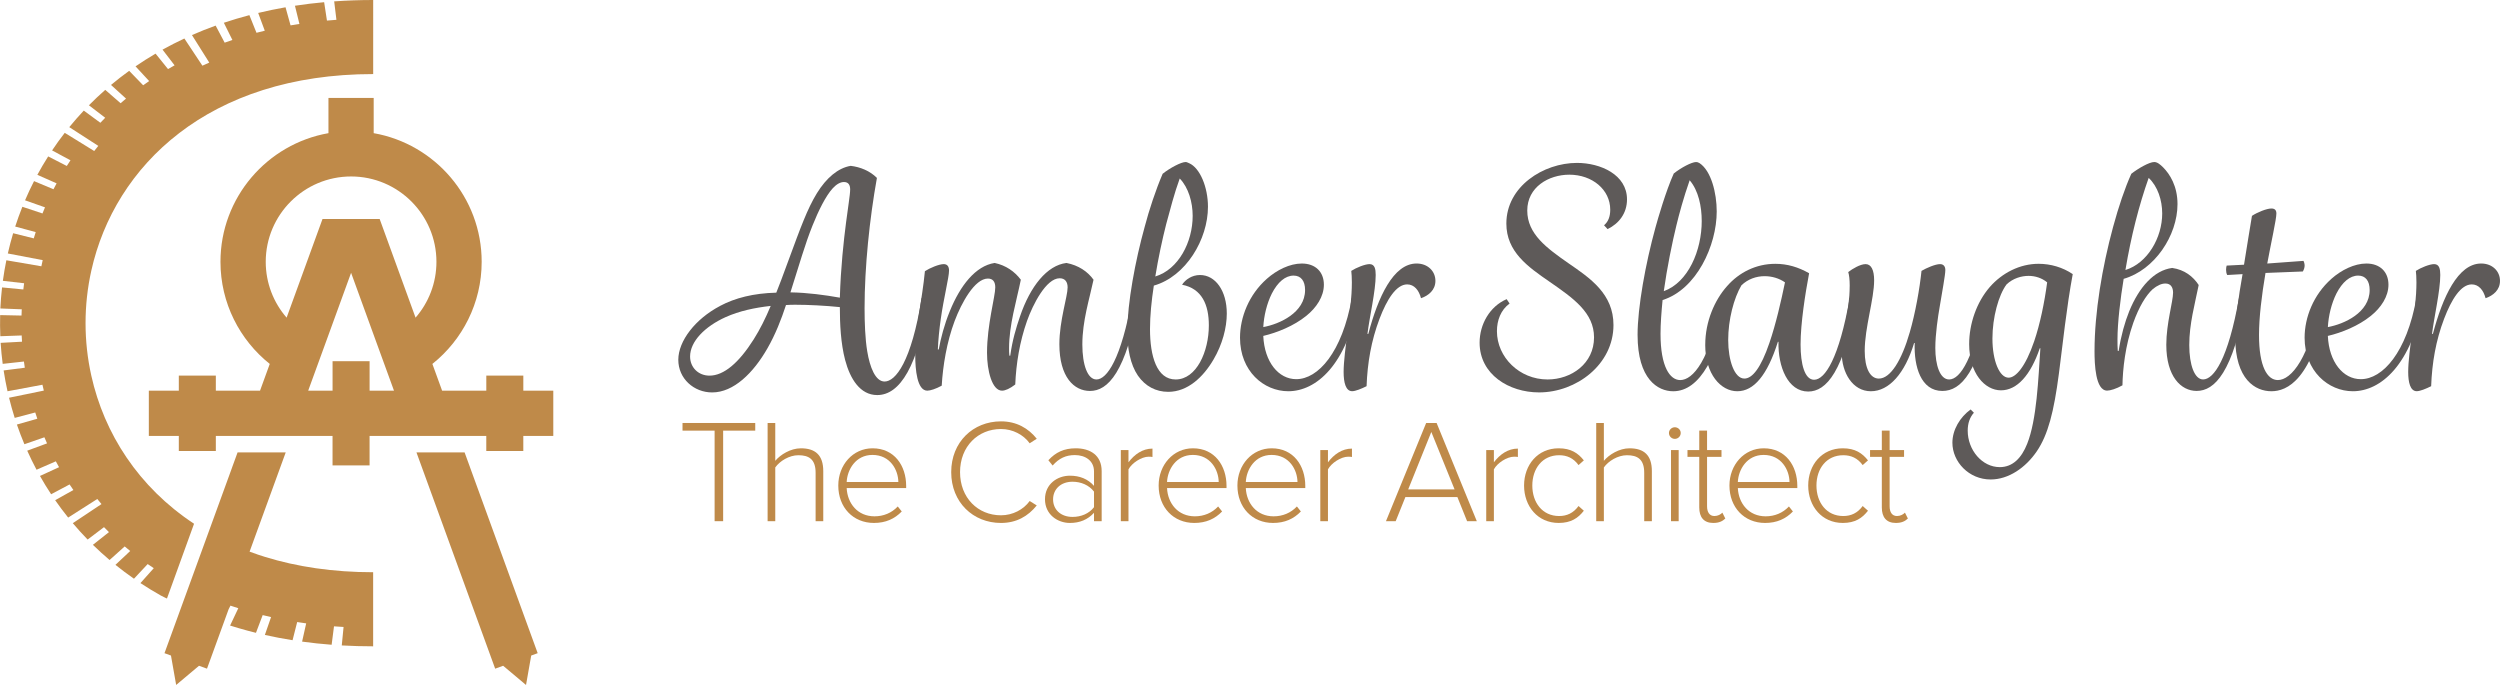
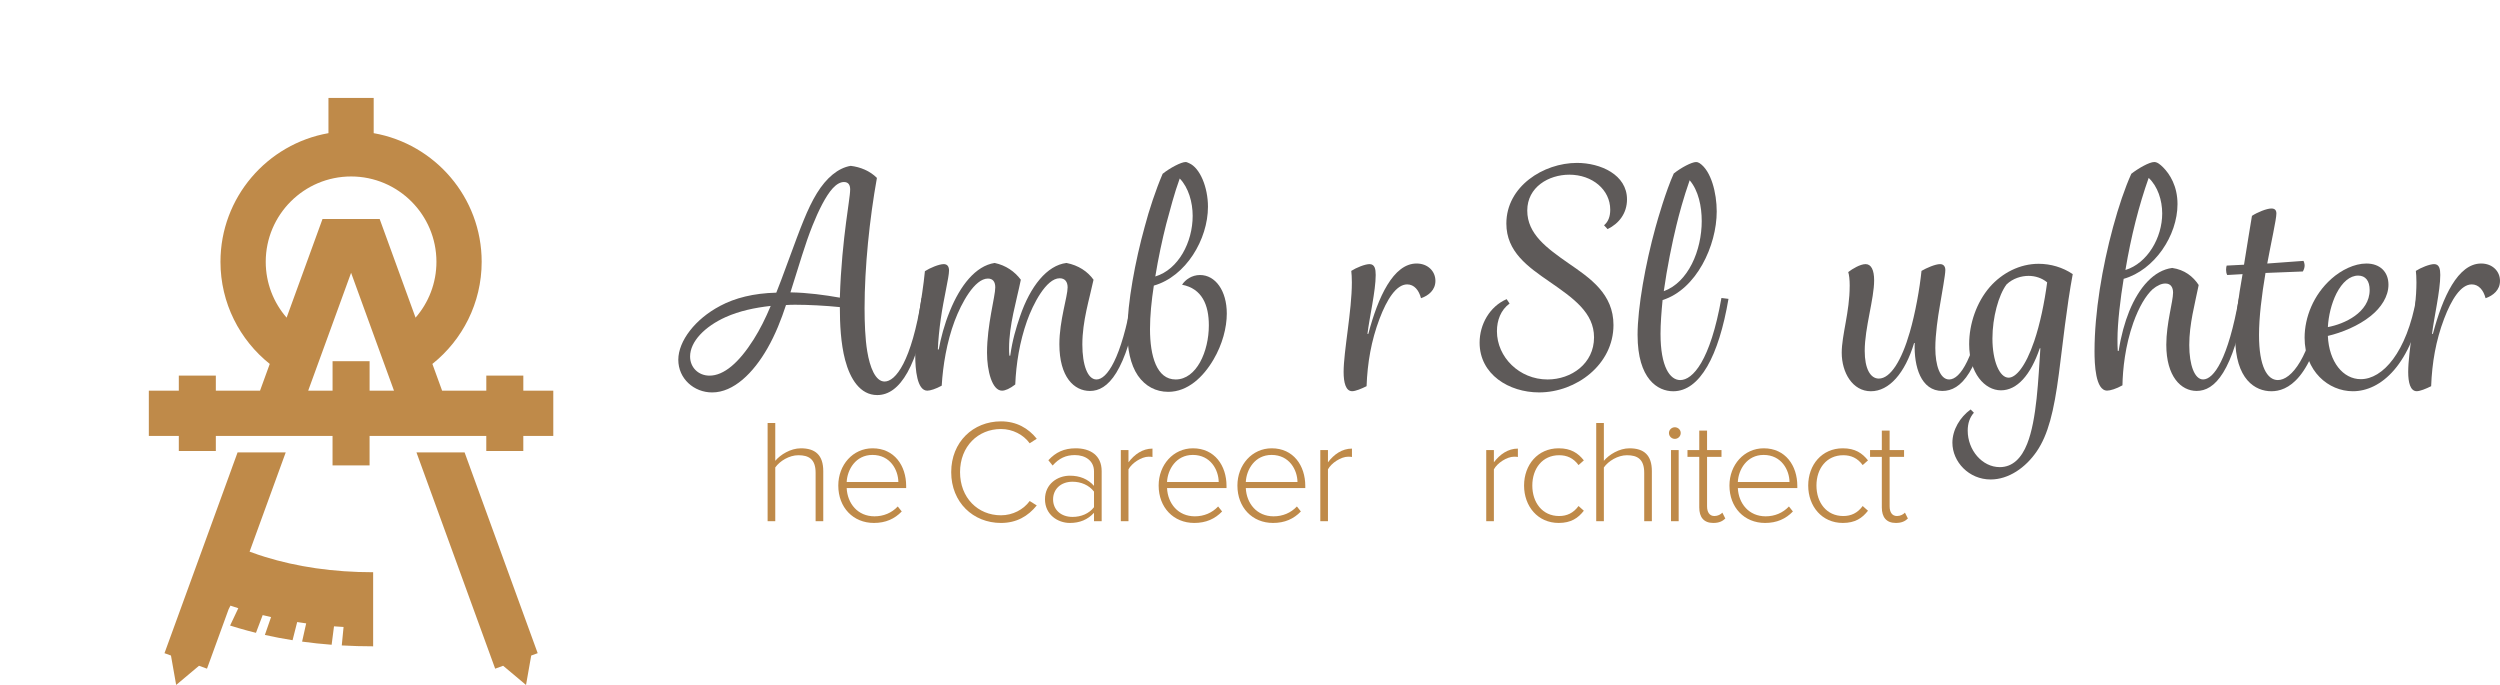
<svg xmlns="http://www.w3.org/2000/svg" id="Layer_2" viewBox="0 0 1528.21 418.71">
  <defs>
    <style>.cls-1{fill:#5e5a59;}.cls-1,.cls-2{stroke-width:0px;}.cls-2{fill:#bf8a49;}</style>
  </defs>
  <g id="Layer_1-2">
    <path class="cls-1" d="M440.19,186.99c9.17-4.86,20.32-7.73,34.35-8.09,2.52-6.3,2.88-7.37,7.73-20.5,7.02-19.07,11.33-30.94,17.09-40.29,5.76-9.35,12.95-15.47,20.68-16.73,5.93.72,11.69,3.06,16.01,7.37-4.5,25-7.55,54.5-7.55,79.68,0,8.63.36,18.71,1.62,26.26,1.62,9.89,5.04,18.53,10.61,18.53,6.66,0,16.37-11.87,22.66-51.08l4.32.54c-6.47,41.37-17.63,58.82-31.48,58.82-10.43,0-16.55-9.89-19.6-21.4-2.7-10.25-3.24-22.12-3.24-32.37-8.81-.9-19.25-1.44-26.98-1.44-1.98,0-3.78,0-5.94.18-2.88,8.81-6.48,17.99-11.33,26.44-8.63,15.11-20.68,26.98-33.82,26.98-11.15,0-20.68-8.45-20.68-19.96s10.43-25,25.54-32.91ZM433.71,229.62c8.81,0,17.99-7.91,26.98-22.12,3.96-6.3,7.19-12.77,10.43-20.5-9.71,1.08-19.07,3.06-27.52,6.83-12.77,5.76-21.76,14.93-21.76,24.1,0,6.65,5.04,11.69,11.87,11.69ZM513.39,181.96c.54-18.53,2.34-34.71,3.78-45.87,1.08-8.81,2.52-16.91,2.52-20.32,0-2.7-1.08-4.5-3.78-4.5-2.16,0-4.5,1.26-6.83,3.78-4.32,4.68-8.81,13.85-12.41,22.84-4.68,11.69-7.91,23.38-13.49,40.83,10.61.18,21.04,1.62,30.22,3.24Z" />
    <path class="cls-1" d="M559.44,217.39c0-16.73,4.32-34.35,5.94-51.62,3.06-1.98,8.63-4.32,11.51-4.32,2.16,0,3.24,1.44,3.24,3.96,0,4.14-3.24,16.73-5.04,29.5-.9,6.11-1.62,13.67-1.8,18.71h.54c1.26-6.84,3.42-15.29,6.84-23.56,6.3-15.47,15.65-27.52,27.34-29.32,6.84,1.44,12.23,5.22,16.01,10.25-2.7,13.31-7.19,27.52-7.19,41.91,0,1.44,0,3.06.18,4.5h.54c1.26-9.35,3.6-17.09,5.94-23.92,6.3-18.53,16.55-31.3,28.42-32.74,7.37,1.44,12.95,5.22,16.55,10.25-2.52,11.87-6.84,25.18-6.84,39.57,0,12.59,3.24,21.4,8.63,21.4,6.3,0,15.11-12.23,21.76-49.82l4.32.54c-7.91,45.33-19.25,56.3-30.04,56.3-9.71,0-18.71-8.45-18.71-28.6,0-14.39,5.04-29.14,5.04-34.71,0-3.42-1.62-5.58-4.86-5.58-8.27,0-16.37,16.01-19.96,26.08-4.5,12.77-6.66,26.08-7.19,38.85-3.24,2.52-6.12,3.78-8.09,3.78-6.12,0-9.17-12.23-9.17-23.2,0-17.09,5.04-34.35,5.04-39.93,0-3.42-1.44-5.4-4.5-5.4-8.09,0-16.19,14.93-20.32,25.9-4.86,12.95-7.19,27.34-7.91,39.57-3.6,1.98-7.01,3.06-8.81,3.06-6.3,0-7.37-13.13-7.37-21.4Z" />
    <path class="cls-1" d="M689.13,202.64c0-17.45,4.86-43.35,10.61-64.03,2.7-10.25,6.66-22.3,10.97-32.38,4.5-3.6,11.33-7.19,14.03-7.19.72,0,1.26.36,2.16.72,6.66,2.88,11.51,14.75,11.51,26.62,0,19.96-13.49,42.63-33.09,48.2-1.44,9.35-2.34,18.35-2.34,26.62,0,16.55,4.14,30.76,15.65,30.76,12.77,0,20.32-17.09,20.32-33.09,0-12.41-4.14-22.48-16.37-24.82,1.98-3.06,5.94-5.94,10.97-5.94,9.35,0,16.37,9.53,16.37,23.56,0,8.63-2.7,18.89-8.09,28.06-6.3,10.79-15.83,19.79-27.7,19.79-7.55,0-14.03-3.42-18.53-9.89-4.68-6.84-6.48-16.55-6.48-26.98ZM729.06,131.95c0-8.27-2.52-17.27-7.91-22.84-3.24,8.81-5.93,19.25-8.27,27.88-2.34,9.17-4.86,20.86-6.66,32.02,14.21-4.32,22.84-21.04,22.84-37.05Z" />
-     <path class="cls-1" d="M774.38,170.44c6.12-5.4,14.03-9.35,21.4-9.35,8.27,0,13.49,5.04,13.49,12.95,0,7.19-4.5,14.03-10.79,19.07-7.55,6.12-17.81,10.25-26.26,12.23.72,16.01,9.35,26.44,20.14,26.44,13.31,0,28.06-16.19,33.99-49.64l4.32.54c-7.19,40.65-26.26,56.48-43.17,56.48-14.93,0-29.5-12.23-29.5-32.73,0-12.41,5.4-26.26,16.37-35.97ZM797.77,177.28c0-5.58-2.52-8.81-7.01-8.81-5.04,0-9.71,3.96-13.31,10.97-3.06,6.12-4.86,13.67-5.22,20.5,9.89-1.8,25.54-8.81,25.54-22.66Z" />
    <path class="cls-1" d="M821.33,227.46c0-12.77,5.04-37.41,5.04-54.86,0-3.24-.18-5.22-.36-7.01,3.06-1.98,8.45-4.14,11.15-4.14,3.24,0,3.78,3.06,3.78,6.65,0,9.71-3.78,25.72-5.04,35.97h.54c5.94-22.48,15.29-42.99,29.5-42.99,6.83,0,11.51,4.68,11.51,10.61,0,5.58-4.14,8.99-8.81,10.61-1.26-4.86-4.14-8.45-8.45-8.45-6.65,0-12.41,9.17-16.91,21.04-5.04,13.31-7.37,26.8-7.91,41.19-3.24,1.62-6.83,3.06-8.81,3.06-3.96,0-5.22-5.4-5.22-11.69Z" />
    <path class="cls-1" d="M920.98,182.85l1.8,2.7c-5.4,3.96-7.73,10.25-7.73,16.91,0,15.83,13.67,29.5,30.94,29.5,14.57,0,28.42-9.71,28.42-25.72,0-15.11-12.59-23.92-27.16-34-13.31-9.17-26.44-18.35-26.44-35.61,0-22.66,22.66-37.05,43.17-37.05,14.39,0,30.58,7.19,30.58,22.3,0,8.45-4.86,14.75-11.87,18.17l-2.16-2.34c2.52-2.16,3.78-5.22,3.78-9.53,0-12.23-10.97-21.4-25-21.4-12.59,0-25.72,7.55-25.72,21.94s12.05,23.02,25.18,32.19c13.31,9.17,27.52,18.71,27.52,37.77,0,24.1-22.66,41.19-45.5,41.19-18.35,0-36.33-10.97-36.33-30.4,0-11.15,6.12-22.12,16.55-26.62Z" />
    <path class="cls-1" d="M1001.02,204.8c0-16.91,4.86-43.71,10.97-65.83,1.44-5.22,6.3-22.12,11.15-32.91,4.5-3.6,10.97-7.01,13.67-7.01.72,0,1.26.18,2.16.72,7.01,4.68,10.43,18.17,10.43,29.5,0,20.86-12.41,47.66-33.09,54.14-.72,7.37-1.26,14.57-1.26,20.68,0,20.14,5.76,28.24,12.05,28.24,7.55,0,18.35-11.51,25.18-50.18l4.32.54c-5.94,34.89-17.45,56.48-33.81,56.48-9.35,0-21.76-7.37-21.76-34.35ZM1040.23,135.01c0-8.81-1.98-18.53-7.37-24.82-3.78,10.79-6.48,20.86-8.09,27.52-2.52,10.25-5.76,26.08-7.73,40.29,14.93-5.4,23.2-24.82,23.2-42.99Z" />
-     <path class="cls-1" d="M1042.39,210.73c0-14.21,5.76-27.34,13.31-35.79,7.37-8.45,17.81-13.67,29.5-13.67,7.37,0,14.03,1.98,20.68,5.76-2.34,12.41-5.22,30.58-5.22,43.53,0,12.05,2.52,21.58,8.27,21.58,6.65,0,15.29-13.13,21.76-50l4.32.54c-7.73,44.79-18.71,56.66-29.68,56.66-12.41,0-18.53-15.11-18.17-30.4h-.36c-6.47,20.5-14.75,30.22-24.82,30.22s-19.61-10.43-19.61-28.42ZM1081.6,209.65c3.96-11.51,7.19-25.72,9.53-37.05-3.6-2.52-8.09-3.78-12.41-3.78-5.22,0-10.25,1.8-14.21,5.58-4.68,7.91-8.09,21.04-8.09,33.45s3.78,23.56,9.89,23.56c4.86,0,10.07-6.47,15.29-21.76Z" />
    <path class="cls-1" d="M1130.7,174.94c0-4.14-.36-6.84-.9-8.63,2.52-1.98,7.37-4.86,10.61-4.86,3.42,0,5.22,3.6,5.22,9.89,0,11.51-5.76,28.96-5.76,43.17,0,10.79,3.42,16.91,8.63,16.91,7.19,0,14.03-11.33,18.89-28.24,3.42-11.69,6.12-26.98,7.19-37.59,3.06-1.8,8.45-4.14,11.33-4.14,2.16,0,3.24,1.44,3.24,3.6,0,3.06-1.98,13.49-3.42,22.3-1.08,6.12-2.7,16.91-2.7,25.36,0,10.61,2.88,19.25,8.45,19.25,6.84,0,15.29-12.95,21.94-49.82l4.32.54c-7.91,45.15-19.07,56.3-30.4,56.3-13.13,0-17.45-14.93-16.91-29.32h-.36c-5.58,18.53-15.29,29.5-26.44,29.5s-17.81-11.33-17.81-23.56c0-10.79,4.86-25,4.86-40.65Z" />
    <path class="cls-1" d="M1206.61,252.28c-2.52,2.88-3.78,6.47-3.78,10.97,0,11.87,8.81,22.3,19.6,22.3,7.91,0,13.31-5.58,16.73-14.21,5.93-14.75,6.83-39.93,8.09-58.46h-.36c-5.58,16.37-13.85,25.72-23.74,25.72s-19.43-10.43-19.43-28.24c0-12.41,4.5-25.54,12.59-34.89,7.55-8.63,18.35-14.21,29.86-14.21,7.37,0,14.75,2.16,20.86,6.3-3.78,20.32-6.11,42.81-8.45,60.79-3.06,23.38-6.65,37.41-13.49,47.48-6.83,10.07-17.27,17.27-28.24,17.27-13.31,0-23.38-10.79-23.38-22.48,0-7.91,4.68-15.65,11.15-20.32l1.98,1.98ZM1243.48,208.57c3.6-10.61,6.29-23.74,7.91-35.97-3.24-2.7-7.37-3.96-11.33-3.96-4.32,0-9.53,1.44-13.49,5.22-4.86,6.48-8.63,20.14-8.63,33.09,0,13.67,4.32,23.92,9.89,23.92,4.32,0,10.25-6.48,15.65-22.3Z" />
    <path class="cls-1" d="M1280.35,214.51c0-23.38,4.68-51.26,11.33-75.72,3.42-12.59,7.19-23.74,11.15-32.56,4.14-3.24,10.97-7.19,14.03-7.19,1.8,0,3.6,1.44,5.4,3.24,4.14,4.14,8.81,11.51,8.81,22.48,0,19.25-14.03,40.29-32.91,45.69-1.98,11.87-3.78,26.98-3.78,36.87,0,2.88,0,4.86.18,7.19h.54c1.44-9.35,3.78-17.63,6.47-24.28,5.94-14.57,15.11-25,26.26-26.44,7.55,1.08,12.77,5.22,16.19,10.43-2.34,11.69-5.76,23.74-5.76,36.69,0,12.23,3.24,21.04,8.45,21.04,6.47,0,15.29-12.23,21.94-49.82l4.32.54c-7.91,45.15-19.25,56.3-30.22,56.3-9.53,0-18.53-8.81-18.53-28.24,0-12.95,4.14-26.44,4.14-31.84,0-3.24-1.44-5.58-4.68-5.58-2.52,0-5.04,1.26-7.73,3.42-4.32,3.96-8.45,10.97-11.87,20.5-5.04,14.21-6.48,28.6-6.66,38.31-3.78,2.16-7.55,3.24-9.35,3.24-7.19,0-7.73-16.19-7.73-24.28ZM1321.72,130.51c0-8.09-2.7-16.55-8.27-21.76-5.94,16.73-10.79,35.79-14.21,56.3,13.49-4.14,22.48-19.78,22.48-34.53Z" />
    <path class="cls-1" d="M1370.83,167.57l-9.35.54c-.54-.9-.72-2.16-.72-3.24,0-.9.18-1.98.36-2.52l10.61-.54c2.16-12.95,3.42-21.76,4.86-29.86,3.24-2.16,8.99-4.5,11.87-4.5,2.16,0,3.06,1.08,3.06,3.06,0,3.6-3.24,17.81-5.58,30.58l22.12-1.62c.36.54.72,1.8.72,2.88s-.36,2.34-1.08,3.6l-22.84.9c-2.34,13.85-3.96,27.16-3.96,37.95,0,19.24,5.04,27.52,11.51,27.52,8.09,0,19.6-13.13,25.9-50.18l4.32.54c-8.45,50.36-25,56.48-34.17,56.48-9.71,0-22.12-7.01-22.12-33.09,0-10.43,1.98-24.28,4.5-38.49Z" />
    <path class="cls-1" d="M1425.14,170.44c6.11-5.4,14.03-9.35,21.4-9.35,8.27,0,13.49,5.04,13.49,12.95,0,7.19-4.5,14.03-10.79,19.07-7.55,6.12-17.81,10.25-26.26,12.23.72,16.01,9.35,26.44,20.14,26.44,13.31,0,28.06-16.19,34-49.64l4.32.54c-7.19,40.65-26.26,56.48-43.17,56.48-14.93,0-29.5-12.23-29.5-32.73,0-12.41,5.4-26.26,16.37-35.97ZM1448.53,177.28c0-5.58-2.52-8.81-7.01-8.81-5.04,0-9.71,3.96-13.31,10.97-3.06,6.12-4.86,13.67-5.22,20.5,9.89-1.8,25.54-8.81,25.54-22.66Z" />
    <path class="cls-1" d="M1472.09,227.46c0-12.77,5.04-37.41,5.04-54.86,0-3.24-.18-5.22-.36-7.01,3.06-1.98,8.45-4.14,11.15-4.14,3.24,0,3.78,3.06,3.78,6.65,0,9.71-3.78,25.72-5.04,35.97h.54c5.94-22.48,15.29-42.99,29.5-42.99,6.83,0,11.51,4.68,11.51,10.61,0,5.58-4.14,8.99-8.81,10.61-1.26-4.86-4.14-8.45-8.45-8.45-6.65,0-12.41,9.17-16.91,21.04-5.04,13.31-7.37,26.8-7.91,41.19-3.24,1.62-6.83,3.06-8.81,3.06-3.96,0-5.22-5.4-5.22-11.69Z" />
-     <path class="cls-2" d="M436.83,318.59v-55.35h-19.62v-4.68h44.46v4.68h-19.62v55.35h-5.22Z" />
    <path class="cls-2" d="M498.57,318.59v-29.61c0-8.37-4.23-10.71-10.53-10.71-5.58,0-11.34,3.51-14.13,7.47v32.85h-4.68v-60.03h4.68v23.13c3.15-3.78,9.36-7.65,15.66-7.65,8.82,0,13.68,4.14,13.68,13.95v30.6h-4.68Z" />
    <path class="cls-2" d="M512.43,296.81c0-12.6,8.91-22.77,20.97-22.77,13.23,0,20.52,10.53,20.52,23.04v1.26h-36.36c.45,9.45,6.75,17.28,17.01,17.28,5.49,0,10.53-2.07,14.22-6.03l2.43,3.06c-4.32,4.5-9.81,7.02-17.01,7.02-12.69,0-21.78-9.45-21.78-22.86ZM533.31,278.09c-10.26,0-15.39,9-15.75,16.56h31.59c-.09-7.38-4.95-16.56-15.84-16.56Z" />
    <path class="cls-2" d="M581.46,288.62c0-18.45,13.41-31.05,30.42-31.05,9.54,0,16.74,4.23,21.87,10.62l-4.32,2.79c-3.78-5.22-10.35-8.73-17.55-8.73-14.13,0-25.02,10.71-25.02,26.37s10.89,26.37,25.02,26.37c7.2,0,13.77-3.51,17.55-8.73l4.32,2.7c-5.31,6.57-12.33,10.71-21.87,10.71-17.01,0-30.42-12.6-30.42-31.05Z" />
    <path class="cls-2" d="M668.75,318.59v-5.13c-3.87,4.23-8.73,6.21-14.76,6.21-7.47,0-15.21-5.13-15.21-14.49s7.65-14.4,15.21-14.4c6.03,0,10.98,1.98,14.76,6.21v-8.82c0-6.48-5.22-9.99-11.7-9.99-5.4,0-9.63,1.89-13.59,6.39l-2.61-3.24c4.5-4.86,9.54-7.29,16.74-7.29,8.82,0,15.84,4.23,15.84,13.95v30.6h-4.68ZM668.75,310.04v-9.54c-3.06-3.96-7.92-6.03-13.14-6.03-7.2,0-11.88,4.59-11.88,10.8s4.68,10.71,11.88,10.71c5.22,0,10.08-1.98,13.14-5.94Z" />
    <path class="cls-2" d="M685.14,318.59v-43.47h4.68v7.47c3.69-4.86,8.64-8.37,14.67-8.37v5.13c-.81-.18-1.44-.18-2.34-.18-4.41,0-10.35,3.96-12.33,7.74v31.68h-4.68Z" />
    <path class="cls-2" d="M708.26,296.81c0-12.6,8.91-22.77,20.97-22.77,13.23,0,20.52,10.53,20.52,23.04v1.26h-36.36c.45,9.45,6.75,17.28,17.01,17.28,5.49,0,10.53-2.07,14.22-6.03l2.43,3.06c-4.32,4.5-9.81,7.02-17.01,7.02-12.69,0-21.78-9.45-21.78-22.86ZM729.14,278.09c-10.26,0-15.39,9-15.75,16.56h31.59c-.09-7.38-4.95-16.56-15.84-16.56Z" />
    <path class="cls-2" d="M756.41,296.81c0-12.6,8.91-22.77,20.97-22.77,13.23,0,20.52,10.53,20.52,23.04v1.26h-36.36c.45,9.45,6.75,17.28,17.01,17.28,5.49,0,10.53-2.07,14.22-6.03l2.43,3.06c-4.32,4.5-9.81,7.02-17.01,7.02-12.69,0-21.78-9.45-21.78-22.86ZM777.29,278.09c-10.26,0-15.39,9-15.75,16.56h31.59c-.09-7.38-4.95-16.56-15.84-16.56Z" />
    <path class="cls-2" d="M807.08,318.59v-43.47h4.68v7.47c3.69-4.86,8.64-8.37,14.67-8.37v5.13c-.81-.18-1.44-.18-2.34-.18-4.41,0-10.35,3.96-12.33,7.74v31.68h-4.68Z" />
-     <path class="cls-2" d="M896.81,318.59l-5.94-14.76h-31.77l-5.94,14.76h-5.94l24.57-60.03h6.39l24.57,60.03h-5.94ZM874.94,264.05l-14.13,35.1h28.35l-14.22-35.1Z" />
    <path class="cls-2" d="M908.51,318.59v-43.47h4.68v7.47c3.69-4.86,8.64-8.37,14.67-8.37v5.13c-.81-.18-1.44-.18-2.34-.18-4.41,0-10.35,3.96-12.33,7.74v31.68h-4.68Z" />
    <path class="cls-2" d="M931.64,296.81c0-12.69,8.37-22.77,21.15-22.77,7.56,0,11.88,2.97,15.39,7.38l-3.24,2.88c-3.15-4.32-7.11-6.03-11.88-6.03-10.17,0-16.38,8.1-16.38,18.54s6.21,18.63,16.38,18.63c4.77,0,8.73-1.8,11.88-6.12l3.24,2.88c-3.51,4.5-7.83,7.47-15.39,7.47-12.78,0-21.15-10.17-21.15-22.86Z" />
    <path class="cls-2" d="M1005.08,318.59v-29.61c0-8.37-4.23-10.71-10.53-10.71-5.58,0-11.34,3.51-14.13,7.47v32.85h-4.68v-60.03h4.68v23.13c3.15-3.78,9.36-7.65,15.66-7.65,8.82,0,13.68,4.14,13.68,13.95v30.6h-4.68Z" />
    <path class="cls-2" d="M1020.2,264.68c0-1.98,1.71-3.51,3.6-3.51s3.6,1.53,3.6,3.51-1.62,3.6-3.6,3.6-3.6-1.62-3.6-3.6ZM1021.46,318.59v-43.47h4.68v43.47h-4.68Z" />
    <path class="cls-2" d="M1038.73,310.22v-30.96h-7.2v-4.14h7.2v-11.88h4.77v11.88h8.82v4.14h-8.82v30.24c0,3.51,1.44,5.94,4.5,5.94,2.07,0,3.87-.99,4.86-2.07l1.8,3.6c-1.71,1.62-3.78,2.7-7.38,2.7-5.76,0-8.55-3.51-8.55-9.45Z" />
    <path class="cls-2" d="M1057.18,296.81c0-12.6,8.91-22.77,20.97-22.77,13.23,0,20.52,10.53,20.52,23.04v1.26h-36.36c.45,9.45,6.75,17.28,17.01,17.28,5.49,0,10.53-2.07,14.22-6.03l2.43,3.06c-4.32,4.5-9.81,7.02-17.01,7.02-12.69,0-21.78-9.45-21.78-22.86ZM1078.06,278.09c-10.26,0-15.39,9-15.75,16.56h31.59c-.09-7.38-4.95-16.56-15.84-16.56Z" />
    <path class="cls-2" d="M1105.33,296.81c0-12.69,8.37-22.77,21.15-22.77,7.56,0,11.88,2.97,15.39,7.38l-3.24,2.88c-3.15-4.32-7.11-6.03-11.88-6.03-10.17,0-16.38,8.1-16.38,18.54s6.21,18.63,16.38,18.63c4.77,0,8.73-1.8,11.88-6.12l3.24,2.88c-3.51,4.5-7.83,7.47-15.39,7.47-12.78,0-21.15-10.17-21.15-22.86Z" />
    <path class="cls-2" d="M1150.33,310.22v-30.96h-7.2v-4.14h7.2v-11.88h4.77v11.88h8.82v4.14h-8.82v30.24c0,3.51,1.44,5.94,4.5,5.94,2.07,0,3.87-.99,4.86-2.07l1.8,3.6c-1.71,1.62-3.78,2.7-7.38,2.7-5.76,0-8.55-3.51-8.55-9.45Z" />
    <path class="cls-2" d="M319.9,238.82v-9.22h-22.63v9.22h-27.01l-5.95-16.36c18.34-14.64,30.13-37.19,30.13-62.43,0-39.31-28.55-72.05-66.01-78.63v-21.52h-27.65v21.52c-37.46,6.58-66.01,39.32-66.01,78.63,0,25.24,11.78,47.79,30.13,62.43l-5.95,16.36h-27.01v-9.22h-22.63v9.22h-18.33v27.65h18.33v9.23h22.63v-9.23h71.34v18.03h22.64v-18.03h71.34v9.23h22.63v-9.23h18.33v-27.65h-18.33ZM225.93,238.82v-18.02h-22.64v18.02h-14.9l1.09-3.01,9.47-25.99,15.67-43.06,15.66,43.06,9.47,25.99,1.09,3.01h-14.9ZM232.09,133.89h-34.95l-21.94,60.29c-7.94-9.16-12.76-21.09-12.76-34.14,0-28.78,23.41-52.17,52.18-52.17s52.17,23.39,52.17,52.17c0,13.05-4.81,24.99-12.76,34.14l-21.94-60.29Z" />
    <polygon class="cls-2" points="289.07 290.49 287.35 285.76 287.22 285.37 285.49 280.64 284 276.54 284 276.53 254.57 276.53 254.57 276.54 302.69 408.75 307.57 406.97 321.55 418.71 324.72 400.72 328.68 399.28 290.79 295.21 289.07 290.49" />
    <path class="cls-2" d="M157.32,338.89c-1.6-.54-3.19-1.1-4.75-1.68l22.09-60.68h0s-29.43,0-29.43,0h0s-1.49,4.11-1.49,4.11l-1.73,4.73-.13.39-1.72,4.73-1.72,4.72-11.04,30.33-16.44,45.14-10.41,28.6,3.96,1.44,3.17,17.98,13.97-11.73,4.88,1.78,13.2-36.27c.38-.75.76-1.5,1.14-2.26,1.48.51,2.99,1,4.5,1.48.09.03.19.06.29.09-.48,1.01-.96,2.02-1.43,3.04-1.2,2.52-2.39,5.04-3.58,7.56.24.08.49.16.75.23,1.59.51,3.2,1,4.82,1.46,3.35.99,6.77,1.9,10.24,2.76,1.38-3.61,2.74-7.23,4.11-10.84,1.69.42,3.41.82,5.13,1.21-1.27,3.64-2.53,7.28-3.79,10.92,5.5,1.23,11.15,2.31,16.93,3.22.94-3.7,1.88-7.4,2.82-11.1,1.82.29,3.66.56,5.5.81-.83,3.72-1.66,7.44-2.49,11.15,5.88.81,11.89,1.45,18.05,1.92.48-3.75.96-7.51,1.45-11.26,1.94.15,3.88.28,5.85.39-.37,3.76-.74,7.52-1.1,11.29,6.25.35,12.64.54,19.18.54v-45.29c-24.58,0-46.58-3.35-66.01-9.34-1.62-.49-3.21-1.01-4.8-1.55Z" />
-     <path class="cls-2" d="M118.63,320.17c-34.02-22.4-54.95-55.24-62.8-90.49-4.71-21.14-4.71-43.14,0-64.29,14.26-64.03,71.69-120.11,172.29-120.11V0c-8.17,0-16.11.29-23.84.84.45,3.76.91,7.51,1.37,11.27-1.95.13-3.87.29-5.79.47-.57-3.75-1.15-7.5-1.72-11.24-6.09.55-12.04,1.28-17.85,2.17.91,3.71,1.83,7.41,2.74,11.12-1.82.28-3.63.57-5.42.88-1.02-3.68-2.05-7.37-3.07-11.06-5.72,1-11.29,2.16-16.72,3.46,1.34,3.61,2.68,7.24,4.03,10.86-1.7.41-3.4.84-5.07,1.27-1.45-3.59-2.89-7.19-4.34-10.79-5.34,1.41-10.54,2.97-15.61,4.66,1.74,3.51,3.49,7.01,5.23,10.52-1.59.54-3.16,1.08-4.73,1.65-1.84-3.48-3.67-6.95-5.51-10.43-4.97,1.79-9.79,3.72-14.48,5.78,3.53,5.6,7.05,11.21,10.58,16.82-1.42.62-2.82,1.26-4.2,1.9-3.67-5.54-7.35-11.08-11.02-16.62-4.59,2.15-9.04,4.42-13.35,6.81,2.46,3.2,4.91,6.39,7.37,9.59-1.35.75-2.68,1.51-4.01,2.29-2.54-3.15-5.08-6.3-7.62-9.44-4.22,2.47-8.29,5.07-12.24,7.77,2.78,3,5.55,6,8.33,9-1.24.85-2.47,1.71-3.67,2.57-2.84-2.94-5.69-5.89-8.55-8.83-3.84,2.77-7.54,5.65-11.1,8.63,3.06,2.78,6.12,5.56,9.18,8.34-1.12.94-2.22,1.89-3.31,2.84-3.13-2.73-6.26-5.44-9.39-8.17-3.47,3.04-6.8,6.19-9.99,9.42,3.31,2.55,6.63,5.09,9.96,7.63-1,1.01-1.99,2.04-2.96,3.07-3.37-2.48-6.75-4.97-10.13-7.45-3.09,3.3-6.06,6.67-8.87,10.12l17.74,11.45c-.85,1.03-1.68,2.08-2.5,3.14-6.01-3.7-12-7.41-18.01-11.11-2.72,3.51-5.3,7.1-7.74,10.74,3.75,2.02,7.5,4.03,11.25,6.05-.77,1.15-1.53,2.31-2.26,3.46-3.79-1.95-7.58-3.89-11.38-5.84-2.35,3.69-4.55,7.45-6.62,11.26,3.92,1.74,7.84,3.46,11.77,5.2-.65,1.2-1.29,2.41-1.91,3.61-3.96-1.66-7.92-3.31-11.88-4.97-1.97,3.86-3.81,7.77-5.5,11.73,4.07,1.43,8.13,2.87,12.2,4.3-.53,1.24-1.05,2.49-1.55,3.74-4.09-1.36-8.19-2.72-12.29-4.08-1.59,3.98-3.05,8.02-4.38,12.09,4.19,1.12,8.36,2.26,12.54,3.38-.41,1.27-.81,2.56-1.19,3.84-4.21-1.05-8.41-2.1-12.61-3.15-1.22,4.1-2.31,8.23-3.25,12.38,7.11,1.36,14.22,2.71,21.33,4.07-.06.26-.12.51-.18.77-.22,1-.43,2-.64,2.99-7.14-1.22-14.28-2.45-21.41-3.67-.84,4.1-1.54,8.24-2.11,12.38,0,.06-.02.13-.02.18,4.33.49,8.65.99,12.98,1.48-.17,1.26-.33,2.52-.47,3.8-4.34-.42-8.67-.84-13.01-1.25,0,.06,0,.12-.02.18-.47,4.16-.81,8.33-1.01,12.51,0,.07,0,.13,0,.18,4.35.18,8.71.34,13.07.51-.07,1.27-.11,2.54-.14,3.82-4.35-.09-8.71-.18-13.07-.28,0,.06,0,.13,0,.18-.1,4.18-.07,8.36.11,12.54,0,.07,0,.13,0,.19,4.35-.16,8.71-.31,13.06-.46.06,1.27.12,2.54.2,3.81-4.35.23-8.7.46-13.05.7,0,.06,0,.13,0,.19.27,4.17.67,8.34,1.22,12.48,0,.07.02.13.02.18,4.33-.47,8.66-.95,12.98-1.43.17,1.27.34,2.53.54,3.79-4.32.55-8.63,1.11-12.95,1.66.02.07.03.13.03.18.64,4.14,1.4,8.26,2.31,12.35,0,.07.03.13.04.19,7.11-1.33,14.23-2.66,21.35-3.98.27,1.2.55,2.39.84,3.58-7.09,1.45-14.17,2.91-21.26,4.36,1.01,4.14,2.17,8.25,3.46,12.33,4.19-1.11,8.38-2.21,12.56-3.32.4,1.27.82,2.55,1.26,3.82-4.16,1.18-8.32,2.37-12.48,3.56,1.39,4.05,2.92,8.06,4.59,12.03,4.08-1.42,8.14-2.83,12.22-4.24.53,1.24,1.07,2.49,1.62,3.72-4.04,1.49-8.08,2.98-12.12,4.47,1.76,3.93,3.67,7.82,5.7,11.64,3.93-1.71,7.87-3.43,11.79-5.14.65,1.21,1.3,2.4,1.97,3.59-3.89,1.79-7.78,3.57-11.67,5.36,2.13,3.79,4.41,7.51,6.83,11.18,3.77-2,7.52-4,11.28-6,.76,1.15,1.53,2.29,2.32,3.42-3.72,2.07-7.43,4.13-11.14,6.21,2.51,3.61,5.16,7.16,7.95,10.63,5.94-3.79,11.88-7.57,17.81-11.36.84,1.05,1.69,2.08,2.56,3.11-5.85,3.89-11.69,7.79-17.54,11.68,2.89,3.41,5.91,6.75,9.07,10,3.34-2.52,6.67-5.06,10.01-7.58.99,1.02,2,2.03,3.03,3.04-3.27,2.58-6.54,5.17-9.82,7.77,3.26,3.19,6.66,6.27,10.2,9.28,3.08-2.77,6.16-5.54,9.23-8.3,1.11.94,2.24,1.87,3.38,2.79-3.01,2.83-6.02,5.64-9.03,8.47,3.64,2.93,7.41,5.76,11.32,8.48,2.8-2.99,5.59-5.97,8.39-8.96,1.22.86,2.47,1.69,3.72,2.52-2.72,3.04-5.44,6.07-8.15,9.11,4.01,2.65,8.15,5.18,12.45,7.6,2.32,1.23,3.76,1.84,3.76,1.84l16.58-45.77Z" />
  </g>
</svg>